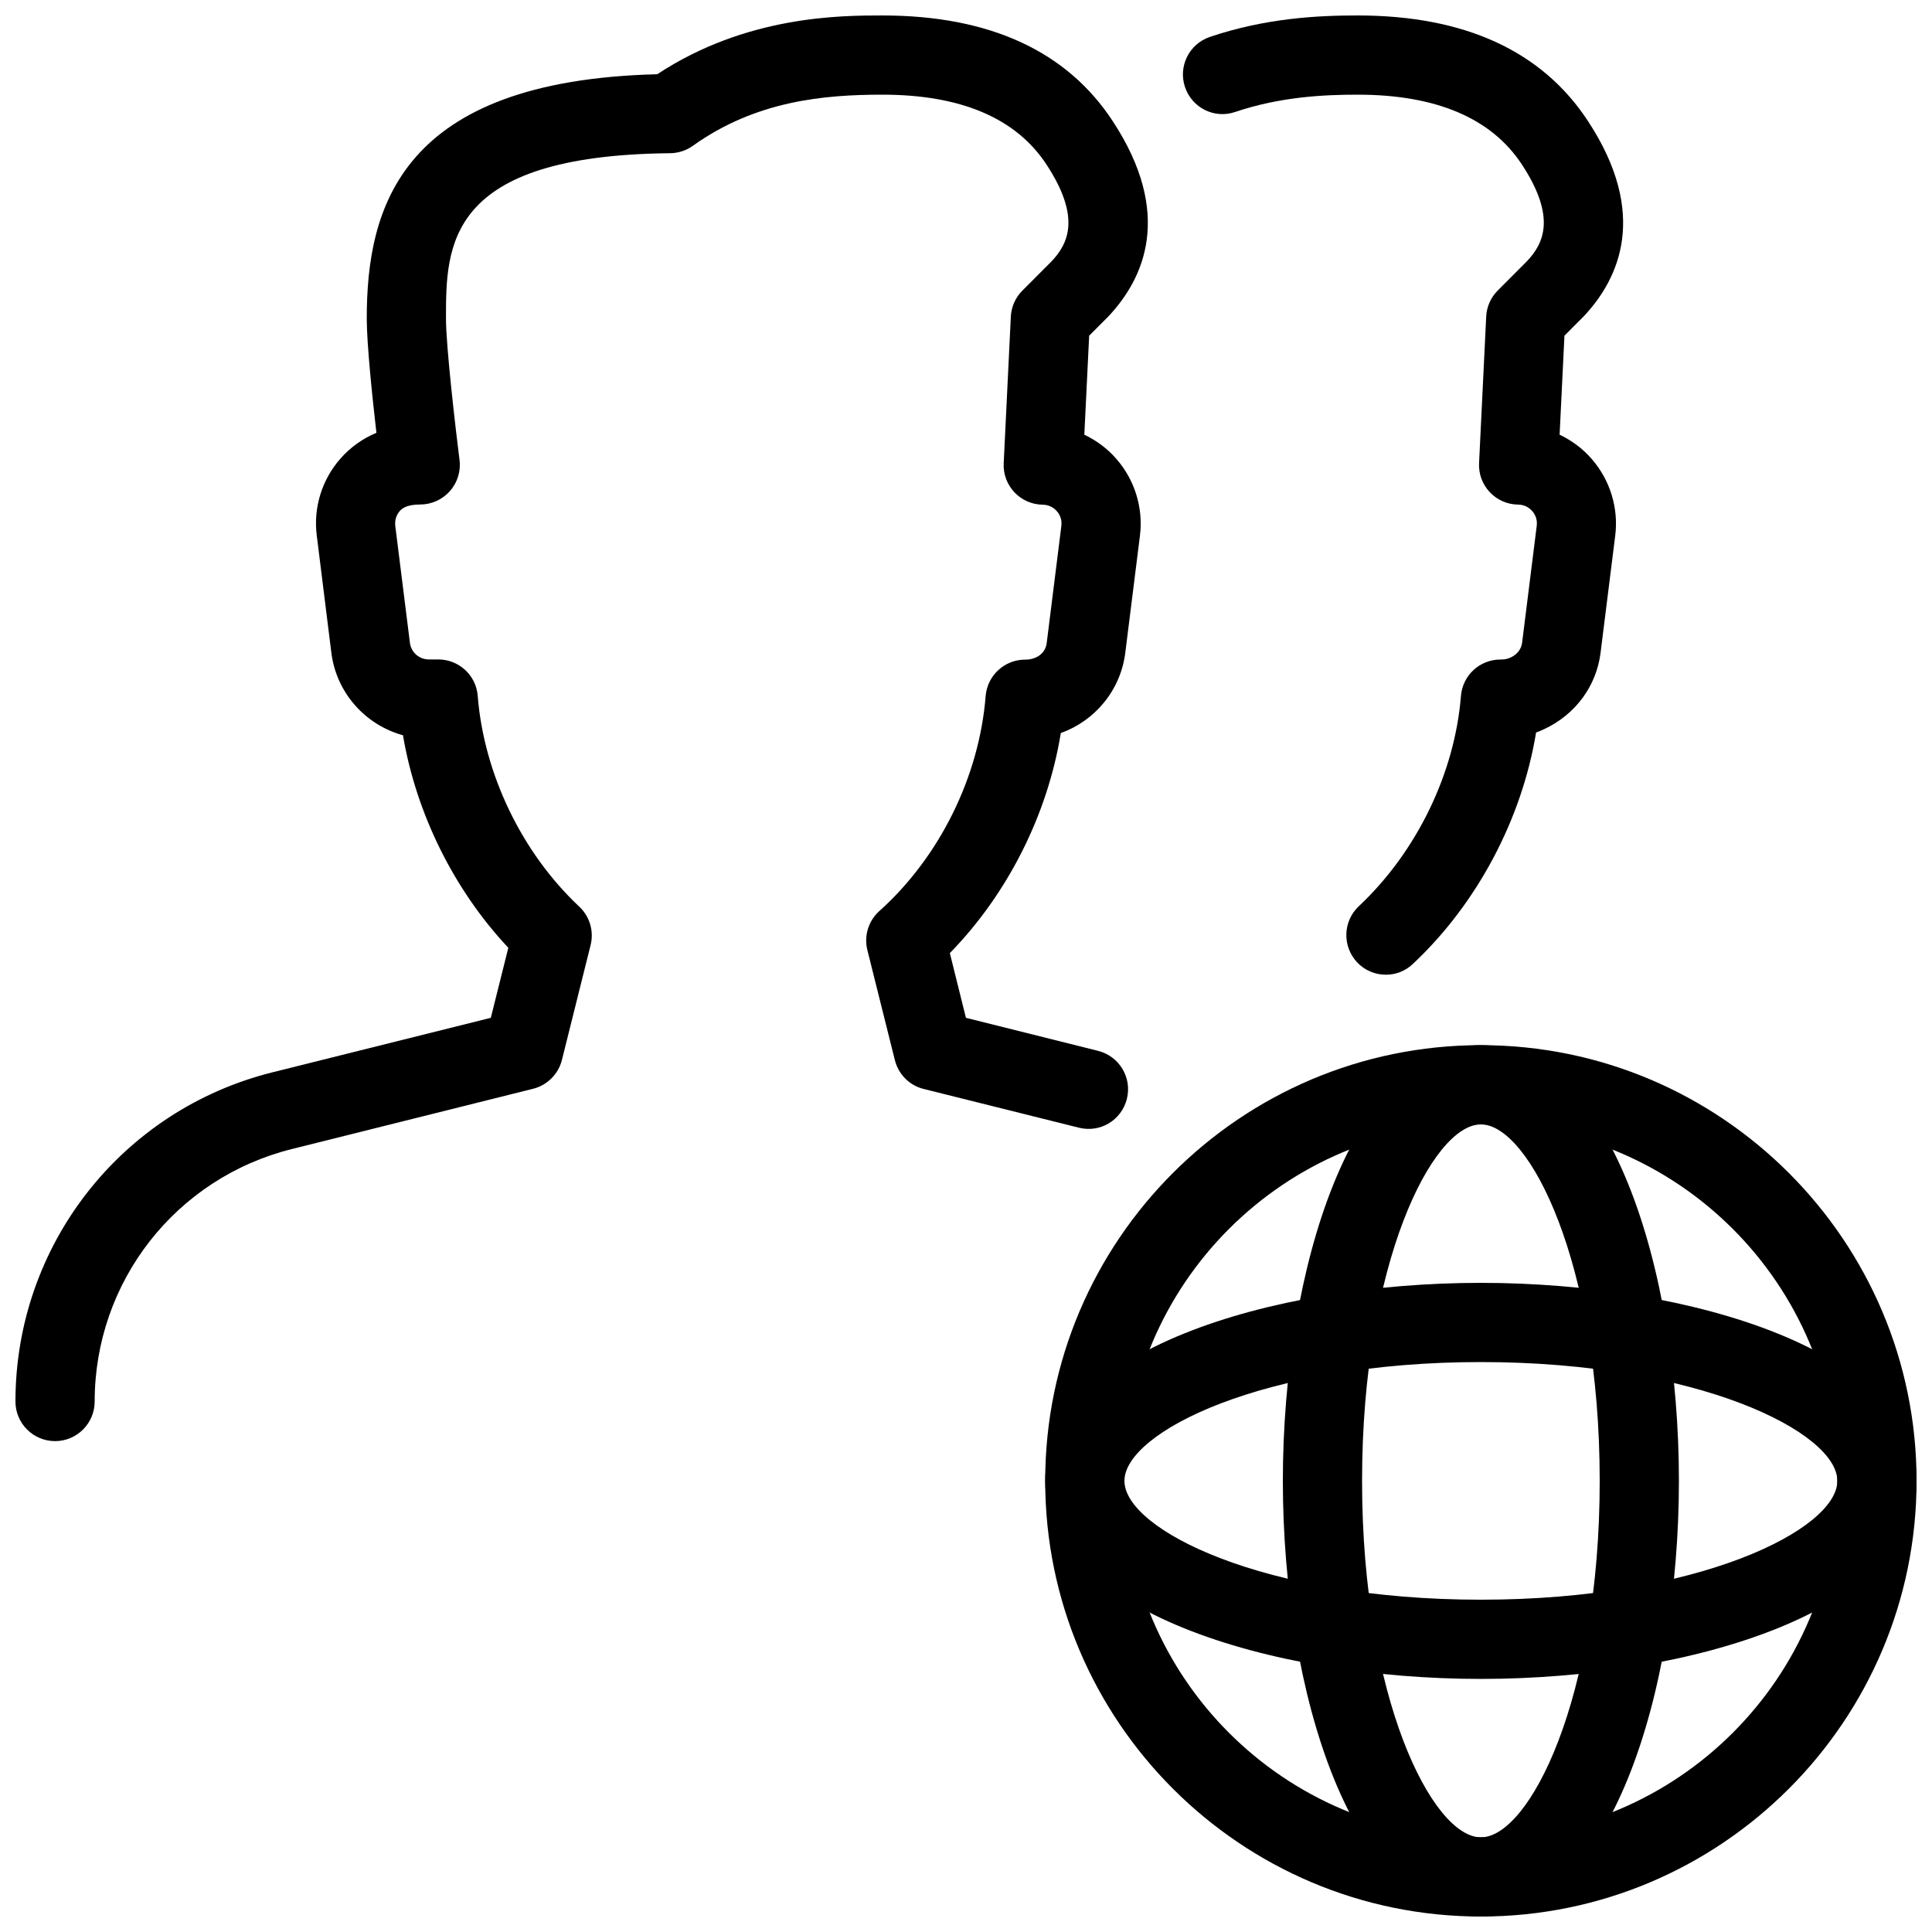
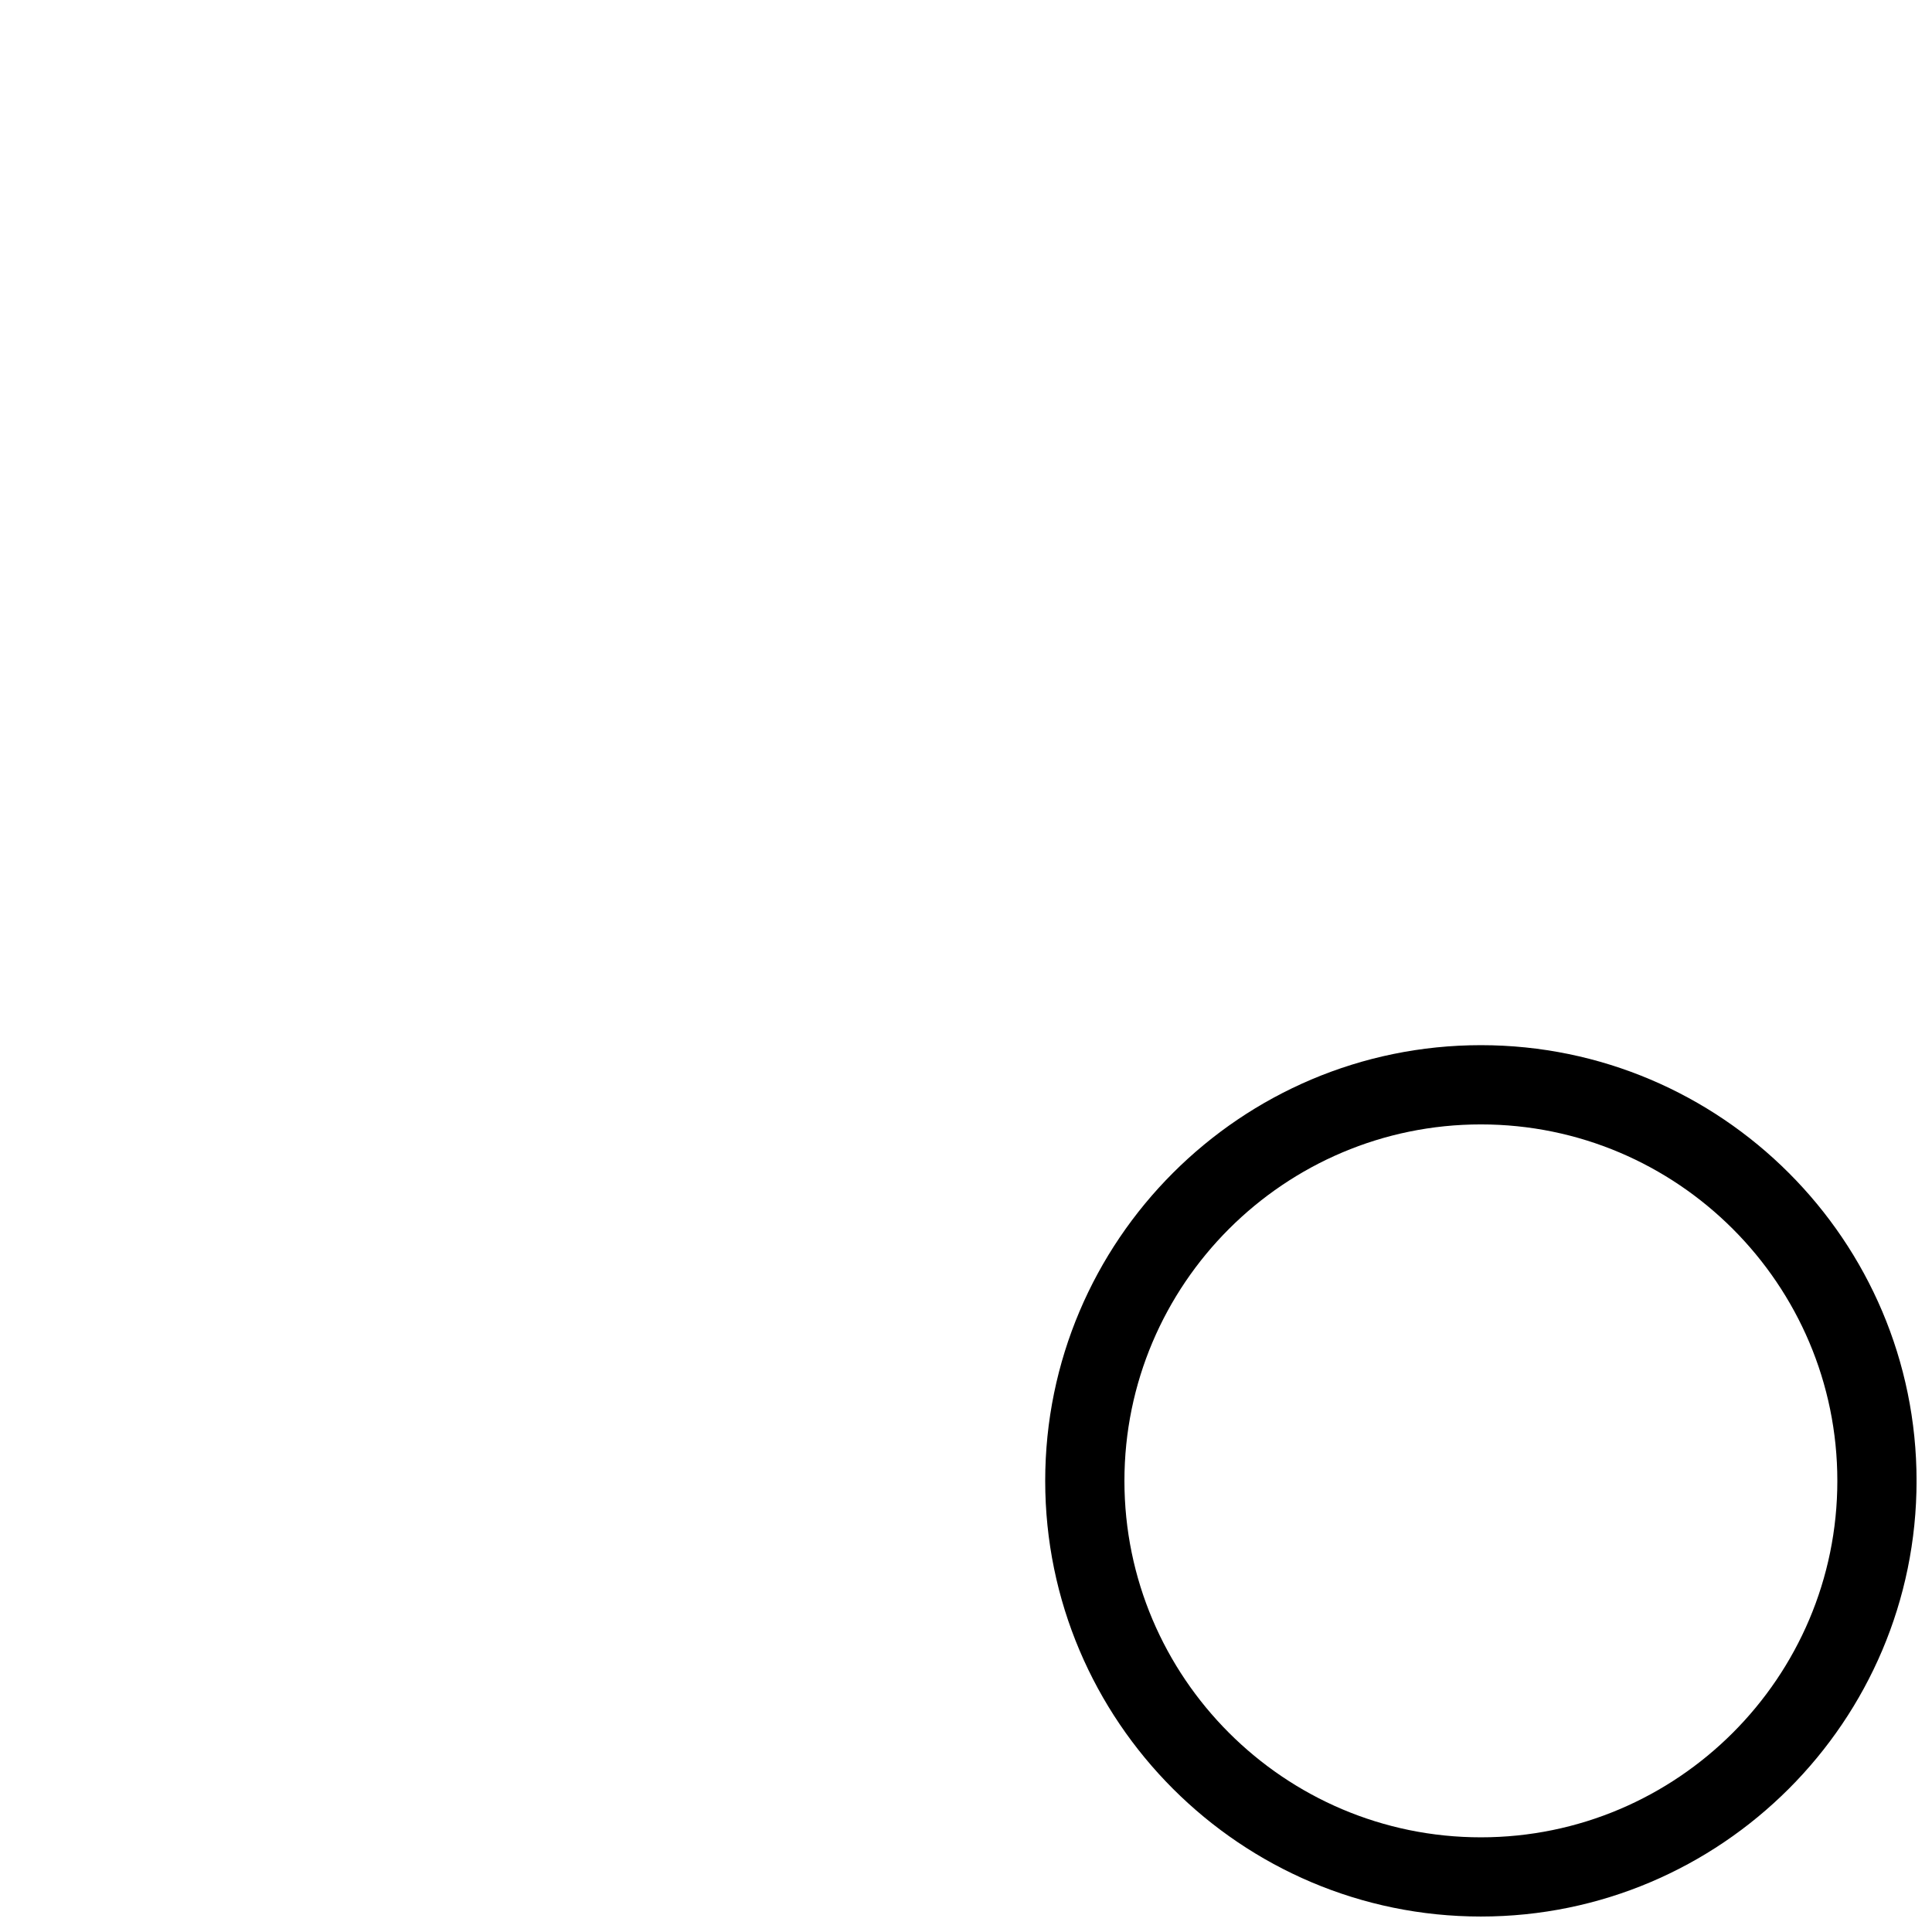
<svg xmlns="http://www.w3.org/2000/svg" width="800px" height="800px" version="1.1" viewBox="144 144 512 512">
  <defs>
    <clipPath id="e">
-       <path d="m420 420h231.9v231.9h-231.9z" />
+       <path d="m420 420h231.9v231.9h-231.9" />
    </clipPath>
    <clipPath id="d">
-       <path d="m483 420h106v231.9h-106z" />
-     </clipPath>
+       </clipPath>
    <clipPath id="c">
-       <path d="m420 483h231.9v106h-231.9z" />
-     </clipPath>
+       </clipPath>
    <clipPath id="b">
      <path d="m457 148.09h118v254.91h-118z" />
    </clipPath>
    <clipPath id="a">
      <path d="m148.09 148.09h300.91v377.91h-300.91z" />
    </clipPath>
  </defs>
  <g>
    <g clip-path="url(#e)">
      <path d="m536.45 651.9c-63.648 0-115.46-51.789-115.46-115.46 0-63.668 51.809-115.46 115.46-115.46 63.648 0 115.46 51.789 115.46 115.46 0 63.672-51.809 115.46-115.46 115.46zm0-209.92c-52.082 0-94.465 42.383-94.465 94.465s42.383 94.465 94.465 94.465c52.082 0 94.465-42.383 94.465-94.465s-42.383-94.465-94.465-94.465z" />
    </g>
    <g clip-path="url(#d)">
      <path d="m536.45 651.9c-34.09 0-52.48-59.469-52.48-115.46 0-55.984 18.391-115.46 52.48-115.46 34.09 0 52.48 59.469 52.48 115.46 0 55.988-18.387 115.46-52.48 115.46zm0-209.92c-12.824 0-31.488 36.801-31.488 94.465 0 57.664 18.66 94.465 31.488 94.465 12.824 0 31.488-36.801 31.488-94.465 0-57.668-18.66-94.465-31.488-94.465z" />
    </g>
    <g clip-path="url(#c)">
      <path d="m536.45 588.93c-55.965 0-115.46-18.391-115.46-52.48 0-34.09 59.492-52.48 115.46-52.48 55.965 0 115.46 18.391 115.46 52.48 0 34.094-59.492 52.48-115.46 52.48zm0-83.969c-57.664 0-94.465 18.641-94.465 31.488 0 12.848 36.801 31.488 94.465 31.488 57.664 0 94.465-18.641 94.465-31.488 0-12.844-36.797-31.488-94.465-31.488z" />
    </g>
    <g clip-path="url(#b)">
-       <path d="m511.28 402.31c-2.812 0-5.606-1.113-7.66-3.316-3.945-4.242-3.738-10.875 0.484-14.84 15.305-14.359 25.422-35.184 27.059-55.715 0.441-5.457 4.977-9.656 10.453-9.656 1.281 0 1.953-0.188 2.812-0.586 1.617-0.754 2.731-2.184 2.938-3.801l3.883-31.047c0.25-1.93-0.629-3.273-1.195-3.906-0.547-0.629-1.762-1.699-3.738-1.723-2.856-0.02-5.562-1.219-7.516-3.297s-2.981-4.848-2.832-7.703l1.891-38.836c0.125-2.602 1.219-5.059 3.066-6.906l7.746-7.766c4.387-4.66 7.852-11.566-1.344-25.609-8.086-12.281-22.695-18.516-43.539-18.516-8.797 0-20.426 0.523-32.434 4.578-5.519 1.91-11.461-1.09-13.309-6.57-1.867-5.5 1.09-11.441 6.57-13.309 14.926-5.039 28.777-5.691 39.172-5.691 28.359 0 48.891 9.426 61.066 28.023 16.121 24.582 8.293 41.691-1.156 51.723l-5.102 5.121-1.281 26.238c3.234 1.539 6.152 3.699 8.523 6.449 4.848 5.562 7.137 12.973 6.215 20.301l-3.883 31.027c-1.09 8.836-6.676 16.395-14.926 20.238-0.715 0.336-1.426 0.652-2.164 0.902-3.758 22.922-15.617 45.387-32.664 61.34-1.992 1.906-4.555 2.852-7.137 2.852z" />
-     </g>
+       </g>
    <g clip-path="url(#a)">
-       <path d="m158.59 525.91c-5.793 0-10.496-4.703-10.496-10.496 0-41.332 28.004-77.23 68.121-87.242l57.855-14.441 4.641-18.559c-14.402-15.324-24.414-35.582-27.918-56.32-9.957-2.731-17.66-11.234-18.984-21.898l-3.859-31.004c-0.945-7.391 1.344-14.84 6.297-20.445 2.625-2.981 5.898-5.312 9.508-6.805-1.113-9.633-2.559-23.613-2.559-30.289 0-29.348 8.836-63.039 76.977-64.738 23.637-15.578 48.723-15.578 59.66-15.578 28.359 0 48.891 9.426 61.066 28.023 16.121 24.582 8.293 41.691-1.156 51.723l-5.102 5.121-1.281 26.238c3.234 1.539 6.152 3.699 8.523 6.449 4.848 5.562 7.137 12.973 6.215 20.301l-3.883 31.027c-1.238 9.973-8.062 18.055-17.086 21.285-3.527 21.664-14.105 42.656-29.41 58.316l4.262 17.152 35.016 8.754c5.625 1.406 9.047 7.094 7.641 12.723-1.406 5.625-7.031 9.07-12.723 7.641l-41.125-10.266c-3.777-0.922-6.695-3.883-7.641-7.641l-7.285-29.156c-0.945-3.777 0.293-7.766 3.168-10.348 15.953-14.297 26.473-35.582 28.172-56.953 0.441-5.457 4.977-9.676 10.453-9.676 3.273 0 5.438-1.891 5.731-4.387l3.883-31.047c0.25-1.93-0.629-3.273-1.195-3.906-0.547-0.629-1.762-1.699-3.738-1.723-2.856-0.02-5.562-1.219-7.516-3.297-1.953-2.078-2.981-4.848-2.832-7.703l1.891-38.836c0.125-2.602 1.219-5.059 3.066-6.906l7.746-7.766c4.387-4.66 7.852-11.566-1.344-25.609-8.062-12.309-22.672-18.543-43.516-18.543-15.473 0-33.547 1.617-50.234 13.562-1.762 1.258-3.863 1.93-6.004 1.953-59.406 0.586-59.406 24.559-59.406 43.809 0 7.43 2.582 29.578 3.59 37.473 0.379 2.981-0.547 6.004-2.539 8.25-1.996 2.266-4.875 3.566-7.894 3.566-3.59 0-4.809 1.07-5.375 1.699-0.547 0.629-1.449 1.973-1.219 3.945l3.883 31.027c0.316 2.519 2.477 4.387 4.996 4.387h2.519c5.481 0 10.035 4.219 10.453 9.656 1.637 20.719 11.715 41.586 26.891 55.84 2.793 2.602 3.945 6.508 3.023 10.203l-7.598 30.438c-0.945 3.758-3.883 6.695-7.641 7.641l-63.961 15.977c-30.777 7.703-52.23 35.203-52.23 66.902 0 5.793-4.703 10.496-10.496 10.496z" />
-     </g>
+       </g>
  </g>
</svg>